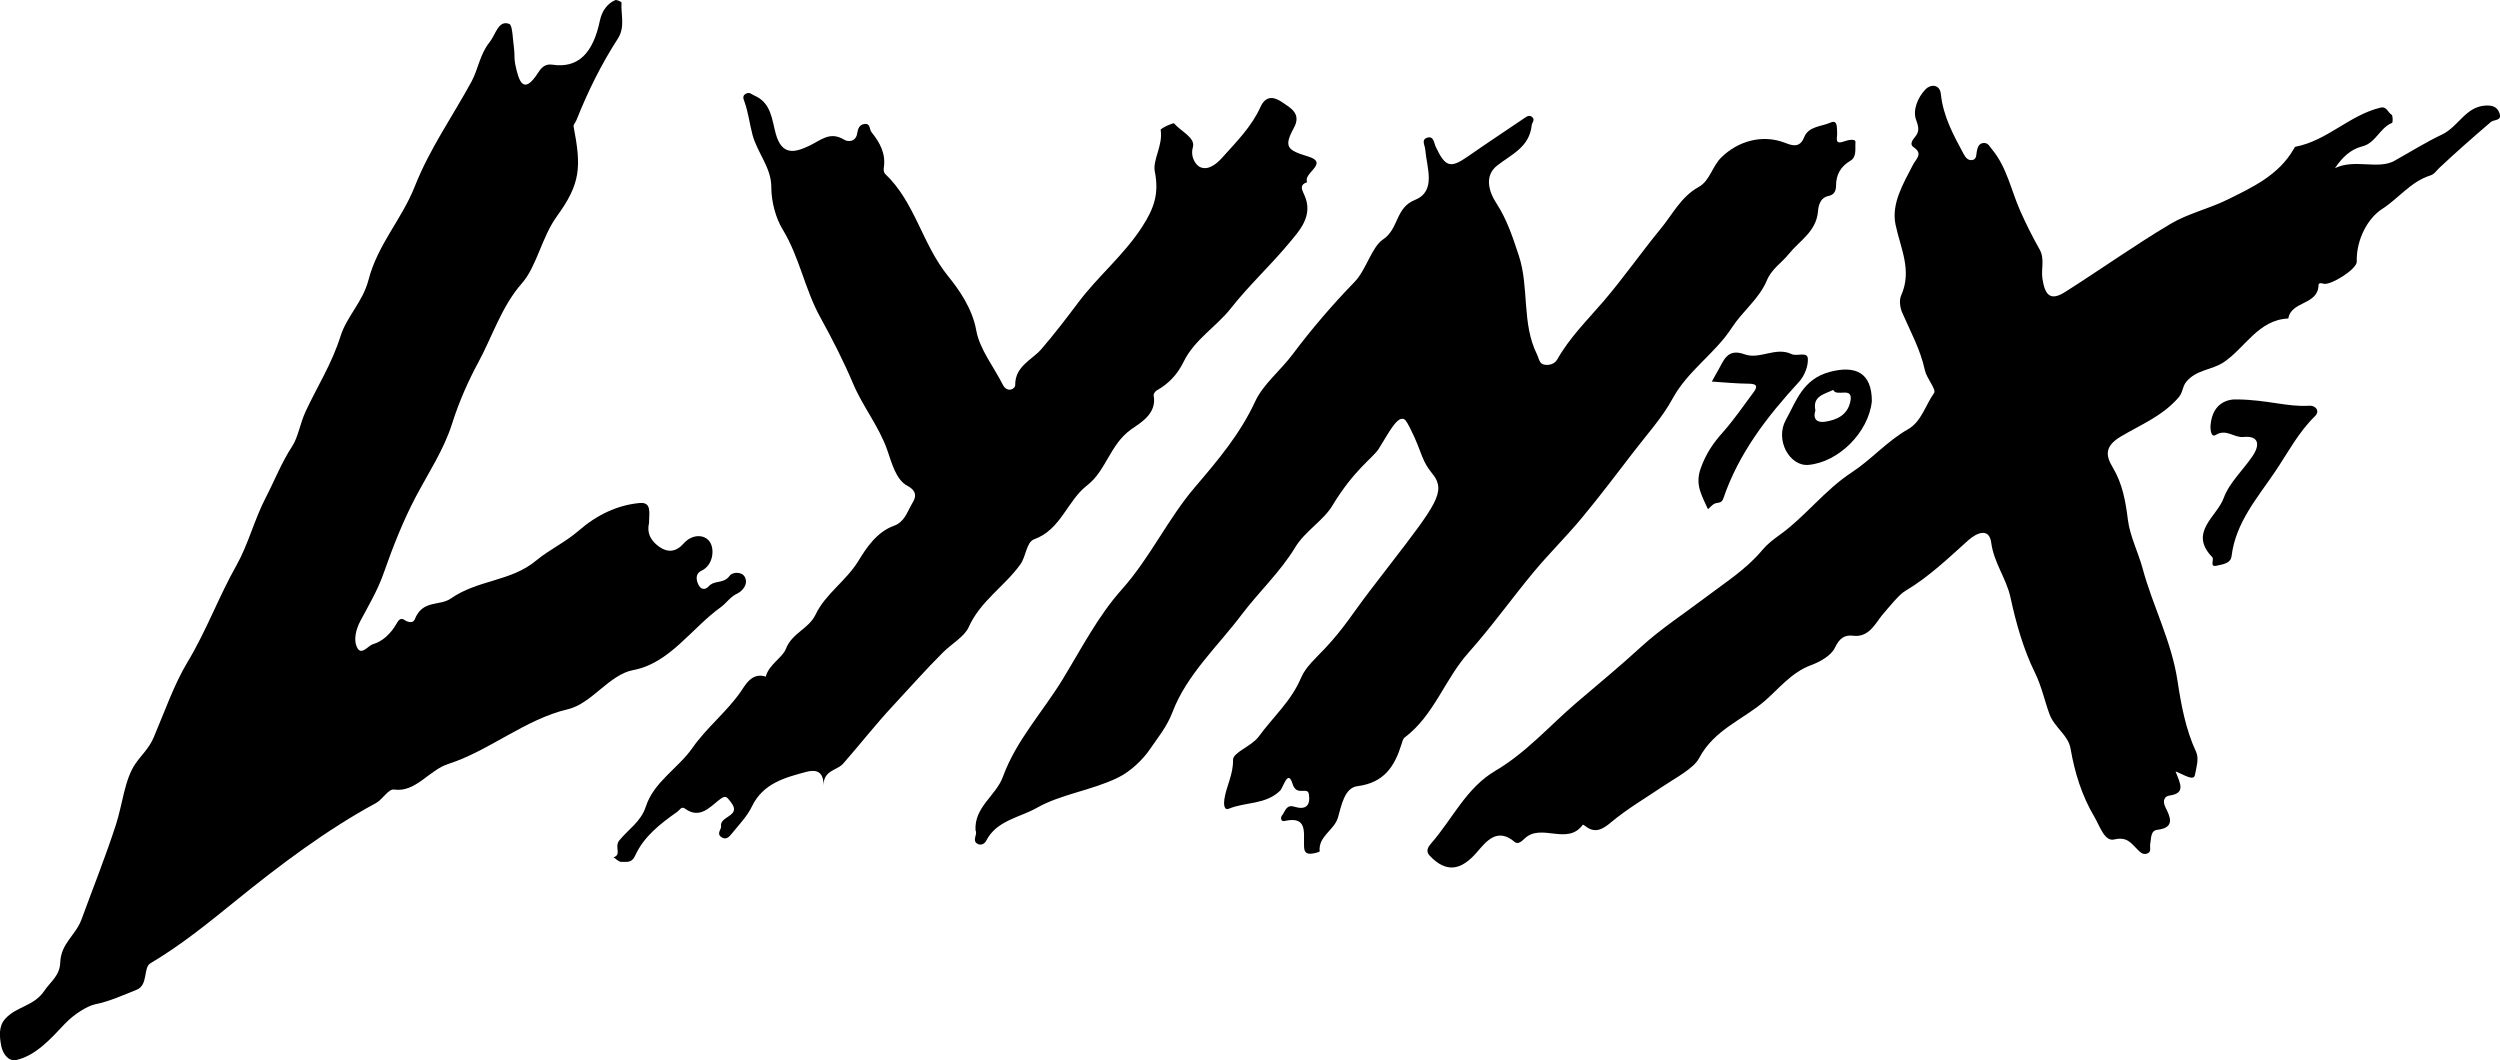
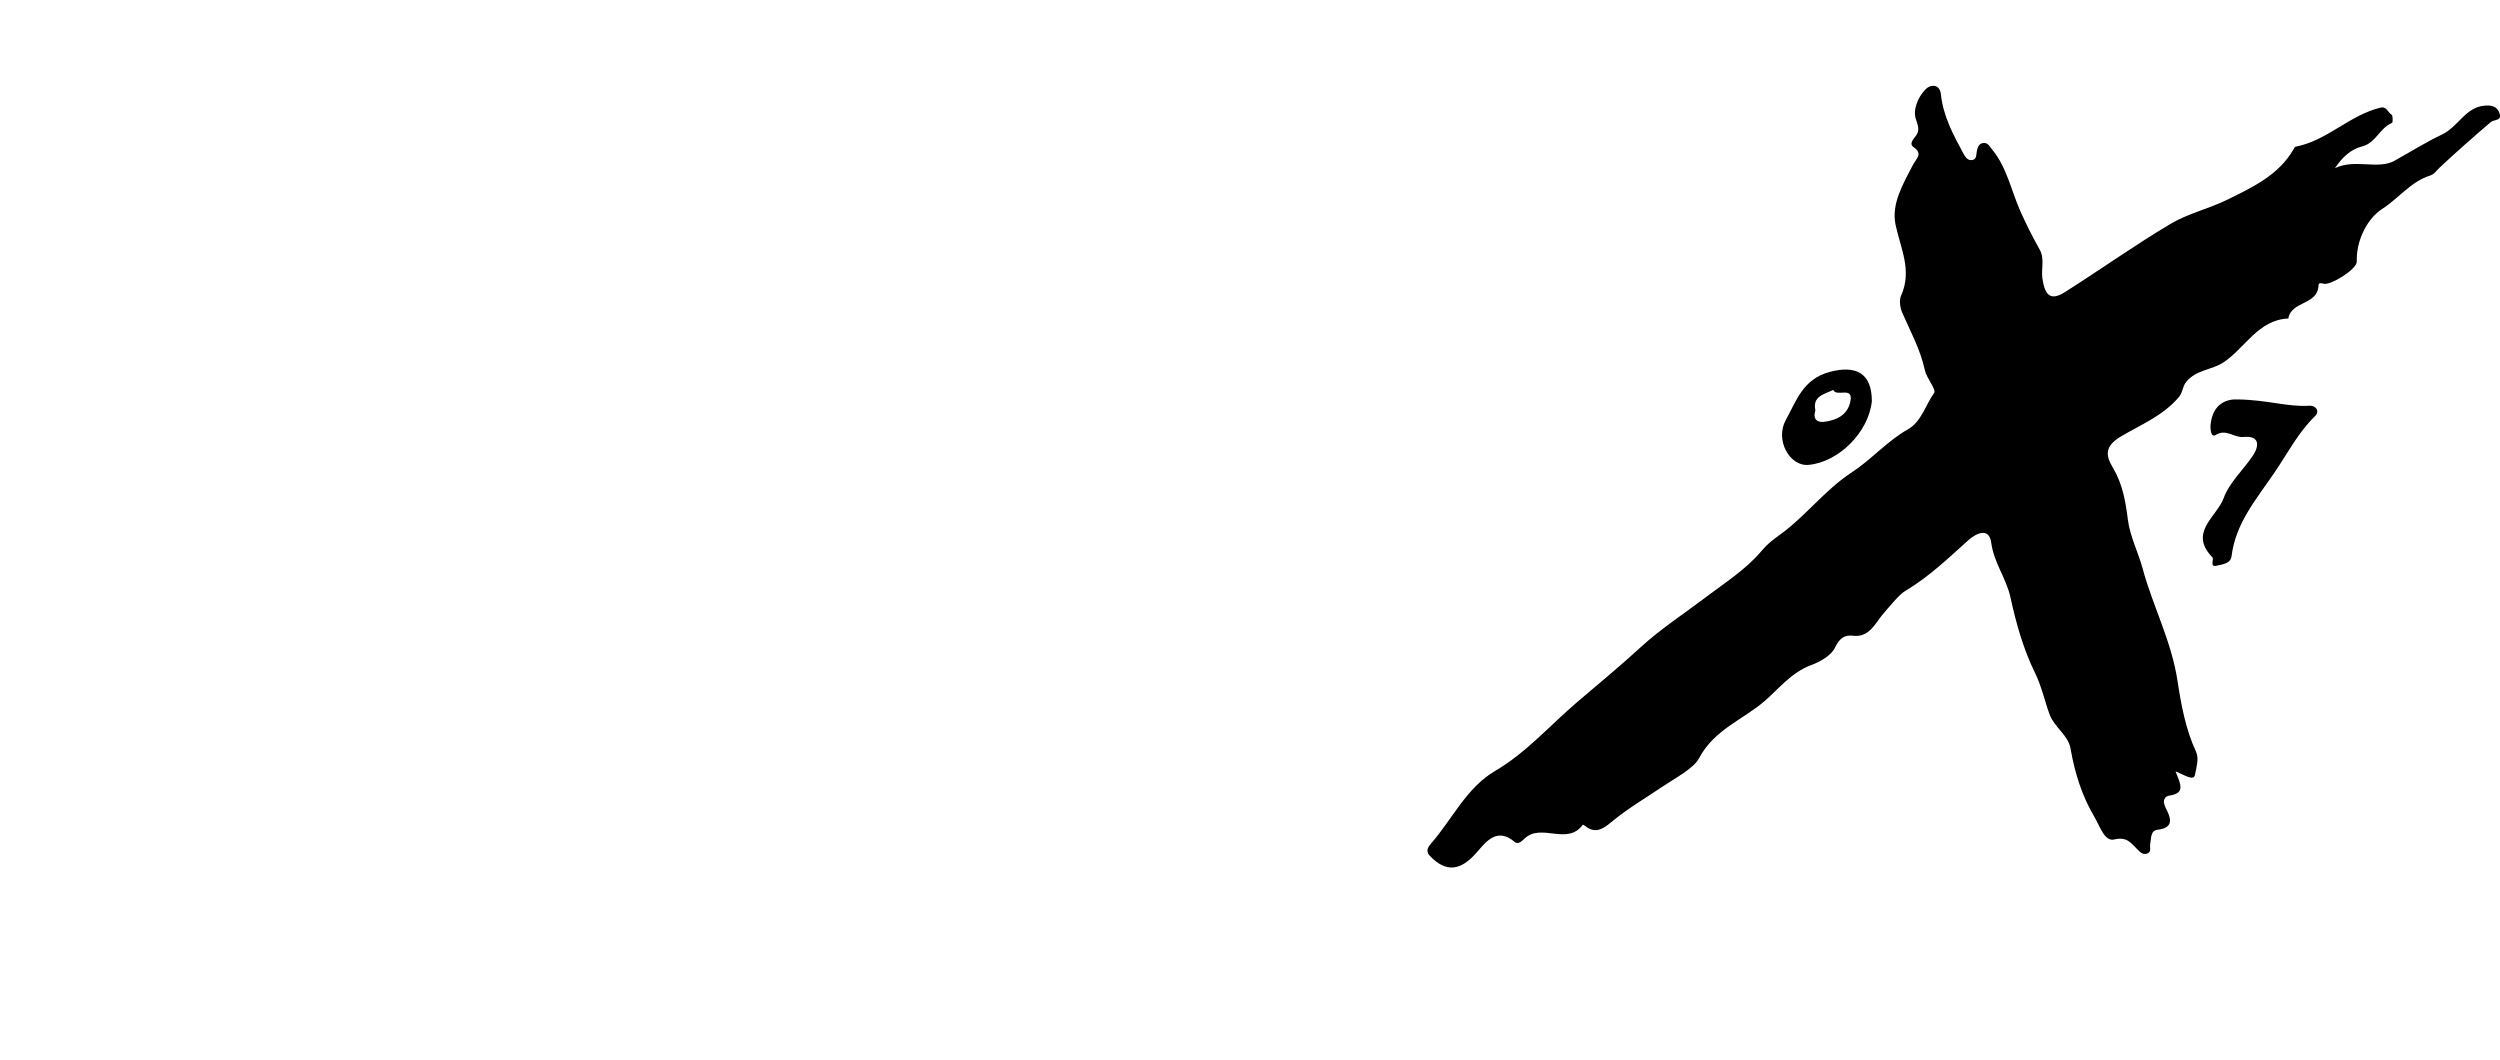
<svg xmlns="http://www.w3.org/2000/svg" viewBox="0 0 589.71 250.06" data-name="Layer 2" id="Layer_2">
  <g data-name="Layer 47" id="Layer_47">
    <g id="LYNX">
-       <path d="M513.19,182.01c1.17,2.94,2.36,5.1-1.41,5.64-1.16.17-1.8,1.14-.96,2.84.97,1.97,2.46,4.74-1.91,5.24-1.68.19-1.45,2.06-1.71,3.36-.16.78.42,1.84-.73,2.25-.97.35-1.58-.28-2.23-.92-1.51-1.47-2.44-3.14-5.55-2.4-2.28.54-3.39-3.21-4.66-5.34-2.95-4.97-4.63-10.4-5.61-16.05-.58-3.35-3.81-4.93-5.02-8.28-1.11-3.06-1.85-6.55-3.39-9.67-2.72-5.52-4.45-11.66-5.76-17.71-.98-4.55-3.93-8.19-4.55-12.95-.47-3.6-3.39-2.39-5.43-.57-4.74,4.25-9.27,8.63-14.87,11.95-1.44.85-3.77,3.75-5.43,5.69-1.47,1.72-3.04,5.35-6.82,4.87-2.03-.26-3.25.57-4.32,2.82-.9,1.89-3.53,3.35-5.71,4.15-4.53,1.67-7.57,5.58-10.83,8.4-5.07,4.4-11.95,6.77-15.49,13.49-1.31,2.49-5.58,4.66-8.62,6.72-4.09,2.76-8.35,5.25-12.16,8.43-1.83,1.53-3.71,2.78-6.05.9-.19-.15-.59-.37-.6-.35-3.64,5.08-9.86-.53-13.79,3.33-.62.6-1.53,1.4-2.27.77-4.08-3.5-6.69-.21-8.82,2.28-3.86,4.52-7.33,5.05-11.24.96-1.11-1.16-.26-2.23.38-2.97,5-5.73,8.24-13.05,15.11-17.08,7.25-4.25,12.8-10.64,19.06-16,5.08-4.34,10.41-8.73,15.39-13.3,4.54-4.16,10.08-7.77,15.11-11.58,4.56-3.46,9.62-6.64,13.36-11.14,1.23-1.47,2.61-2.52,4.09-3.58,6.12-4.39,10.66-10.6,17-14.75,4.69-3.06,8.37-7.4,13.31-10.2,3.18-1.8,4.12-5.7,6.16-8.56.59-.83-1.77-3.46-2.18-5.39-1.04-4.87-3.42-9.14-5.36-13.62-.51-1.17-.72-2.9-.23-3.99,2.64-5.91-.14-11.11-1.32-16.71-1.04-4.93,1.81-9.64,4.09-14.08.76-1.48,2.5-2.63.12-4.23-.9-.6-.27-1.59.31-2.28,1.15-1.34.99-2.31.32-4.15-.83-2.27.4-5.29,2.25-7.2,1.14-1.18,3.34-1.27,3.6,1.14.54,5.23,2.95,9.65,5.37,14.13.48.88,1,1.51,1.91,1.44,1.17-.08,1.04-1.19,1.19-2.01.19-1.03.51-2.04,1.77-2.02.93.01,1.28.84,1.85,1.53,3.5,4.25,4.48,9.63,6.62,14.46,1.39,3.13,2.91,6.16,4.58,9.12,1.25,2.21.33,4.57.66,6.86.61,4.12,2.01,5.3,5.35,3.18,8.32-5.27,16.36-11,24.82-16.04,4.19-2.5,9.18-3.61,13.59-5.8,5.9-2.92,11.98-5.75,15.5-11.85.12-.21.26-.54.44-.58,7.45-1.41,12.76-7.48,20.06-9.22,1.48-.35,1.71,1.15,2.61,1.67.32.19.32,1.84.1,1.93-2.89,1.17-3.84,4.74-6.99,5.53-2.82.71-4.77,2.62-6.47,5.15,4.64-2.27,10.18.4,14.01-1.73,3.65-2.03,7.48-4.43,11.19-6.18,3.9-1.83,5.57-6.54,10.22-6.85,1.5-.1,2.75.15,3.34,1.66.78,2.02-1.21,1.55-2,2.22-4.13,3.54-8.23,7.13-12.19,10.86-.69.65-1.08,1.43-2.13,1.76-4.54,1.42-7.46,5.42-11.35,7.91-3.28,2.1-6.1,7.15-5.95,12.41.05,1.78-6.28,5.71-7.87,5.19-.52-.17-1.13-.25-1.15.36-.11,4.71-6.47,3.69-7.12,7.85-7.09.29-10.2,6.96-15.28,10.34-2.75,1.83-6.41,1.7-8.79,4.59-.95,1.15-.79,2.48-1.75,3.61-3.75,4.41-8.99,6.51-13.63,9.26-3.9,2.31-3.67,4.5-1.98,7.31,2.31,3.86,3.03,7.94,3.58,12.33.49,3.95,2.45,7.7,3.5,11.6,2.41,8.91,6.8,17.07,8.22,26.49.82,5.42,1.89,11.38,4.38,16.71.73,1.56.04,3.79-.29,5.45-.29,1.47-2.47-.02-4.52-.84Z" />
-       <path d="M230.11,195.91c-.35-5.55,4.83-8.2,6.46-12.68,3.13-8.6,9.43-15.33,14.11-23.02,4.39-7.2,8.38-14.96,13.91-21.14,6.72-7.51,10.84-16.63,17.32-24.21,5.34-6.24,10.62-12.49,14.2-20.23,1.83-3.95,5.95-7.25,8.8-11.05,4.51-6.01,9.38-11.69,14.64-17.11,2.68-2.76,4.03-8.23,6.66-9.97,3.79-2.51,2.89-7.48,7.55-9.34,5.12-2.05,2.78-7.66,2.43-11.89-.09-1.09-1-2.32.47-2.79,1.54-.49,1.6,1.27,2,2.13,2.26,4.82,3.47,5.18,7.62,2.27,4.36-3.05,8.81-5.97,13.21-8.96.64-.44,1.29-.92,1.97-.27.68.65-.1,1.28-.16,1.91-.53,5.13-4.68,6.8-8.12,9.47-3.06,2.37-2.07,6.07-.18,8.96,2.49,3.82,3.85,8.04,5.26,12.28,2.5,7.59.63,15.99,4.31,23.37.49.98.49,2.27,1.9,2.41,1.17.12,2.27-.23,2.89-1.32,2.91-5.13,7.07-9.23,10.87-13.65,4.73-5.52,8.9-11.53,13.53-17.16,2.8-3.4,4.77-7.52,8.92-9.81,2.66-1.47,3.17-4.85,5.39-7.02,3.91-3.81,9.6-5.46,14.91-3.43,1.59.61,3.52,1.42,4.58-1.27,1.05-2.65,4.08-2.51,6.21-3.47,1.77-.79,1.49,1.27,1.58,2.42.08,1.03-.74,2.89,1.58,2.03,1.08-.4,2.82-.7,2.74.16-.12,1.42.36,3.47-1.17,4.37-2.33,1.37-3.4,3.3-3.41,5.87,0,1.33-.49,2.2-1.76,2.45-2.06.41-2.4,2.44-2.5,3.65-.41,4.8-4.4,6.92-6.93,10.09-1.67,2.08-3.99,3.45-5.13,6.18-1.79,4.31-5.72,7.25-8.22,11.1-3.99,6.17-10.42,10.17-14,16.76-2.45,4.51-6.02,8.42-9.17,12.53-4.06,5.3-8.1,10.63-12.36,15.76-3.58,4.31-7.61,8.26-11.19,12.56-5.23,6.29-9.99,13-15.43,19.09-5.61,6.27-8.13,14.8-15.07,20.03-.42.31-.57,1.02-.74,1.58-1.63,5.24-4.1,9.09-10.42,9.9-3.02.39-3.76,4.55-4.56,7.36-.87,3.05-4.68,4.39-4.33,8.03.01.12-1.51.57-2.31.55-1.35-.03-1.36-1.11-1.38-2.16-.06-3.03.74-6.79-4.59-5.57-.92.21-.96-.87-.63-1.26.79-.91.96-2.73,2.94-2.11,2.58.79,3.85-.13,3.44-2.92-.29-1.99-2.9.66-3.86-2.48-1.1-3.6-2.17.86-2.94,1.62-3.42,3.33-8.14,2.62-12.09,4.25-1.19.49-1.2-1.22-1.07-2.16.45-3.14,2.14-5.88,2.06-9.38-.04-1.74,4.42-3.23,6.03-5.44,3.36-4.61,7.73-8.42,10.04-13.96,1.04-2.48,3.6-4.73,5.58-6.83,4.56-4.85,6.62-8.41,10.59-13.58,13.61-17.76,17.47-22.02,15.83-25.99-.74-1.79-2.09-2.31-3.49-5.82-.53-1.33-1.29-3.64-2.85-6.68-.89-1.74-1.19-2.03-1.59-2.12-1.63-.35-3.46,3.4-5.79,7.09-1.31,2.07-5.82,4.91-10.94,13.41-2.1,3.49-6.43,5.97-8.76,9.83-3.55,5.85-8.59,10.5-12.66,15.9-5.66,7.51-12.91,14.08-16.29,22.99-1.29,3.41-3.63,6.25-5.4,8.84-1.44,2.11-4.29,5.04-7.51,6.6-6.22,3.01-13.37,3.85-19.12,7.12-3.95,2.25-9.47,2.93-11.9,7.75-.4.78-1.27,1.07-1.9.78-1.62-.75-.07-2.23-.59-3.22Z" />
-       <path d="M153.11,123.34c-.66,2.7.74,4.49,2.47,5.69,1.93,1.33,3.87,1.23,5.71-.86,1.92-2.17,4.91-2.26,6.18-.29,1.13,1.74.76,5.49-2.08,6.79-1.15.53-1.31,1.76-.73,3.07.63,1.44,1.69,1.46,2.49.58,1.43-1.58,3.53-.51,4.97-2.51.68-.94,2.96-1.02,3.61.37.85,1.79-.81,3.37-1.86,3.85-1.57.71-2.55,2.26-3.83,3.18-6.88,4.93-12.11,13.27-20.66,14.85-5.69,1.06-9.79,7.91-15.4,9.23-10.07,2.36-18.61,9.83-28.25,12.92-4.54,1.45-7.68,6.79-12.8,6.03-1.29-.19-2.7,2.35-4.22,3.17-11.72,6.36-22.7,14.62-33.36,23.27-6.48,5.26-12.88,10.42-19.85,14.53-1.8,1.06-.45,5.15-3.31,6.28-3.25,1.29-6.33,2.71-9.77,3.42-1.73.35-4.94,2.26-7.19,4.66-3.31,3.52-6.83,7.45-11.4,8.47-1.83.41-3.17-1.46-3.53-3.3-.4-2.06-.72-4.6.93-6.42,2.72-3,6.75-2.9,9.27-6.66,1.41-2.11,3.6-3.47,3.71-6.63.17-4.53,3.62-6.35,5.02-10.16,2.72-7.44,5.63-14.68,8.11-22.32,1.58-4.84,2.03-10.76,4.68-14.52,1.37-1.94,3.17-3.57,4.25-6.12,2.56-6.01,4.81-12.52,7.97-17.75,4.38-7.24,7.38-15.45,11.53-22.79,2.74-4.84,4.22-10.78,6.86-15.88,2.11-4.07,3.79-8.41,6.31-12.25,1.38-2.1,1.87-5.43,3.13-8.14,2.75-5.92,6.19-11.23,8.27-17.84,1.44-4.59,5.23-8.04,6.57-13.18,2.21-8.5,7.83-14.26,10.92-22.08,3.58-9.04,8.94-16.55,13.42-24.81,1.52-2.81,1.97-6.43,4.21-9.2,1.5-1.85,2.07-5.35,4.69-4.34.76.29.81,3.74,1.1,5.76.17,1.21.03,2.5.27,3.67.87,4.29,2,7.38,5.38,2.12.65-1.01,1.56-2.22,3.33-1.95,6.12.94,9.66-2.64,11.28-10.4.48-2.3,1.77-4.01,3.57-4.8.43-.19,1.54.4,1.53.55-.2,2.85.93,5.74-.89,8.55-3.81,5.89-7.03,12.35-9.74,19.18-.21.52-.76,1.09-.68,1.49,1.84,9.56,1.7,13.44-3.94,21.2-3.57,4.92-4.78,11.89-8.26,15.82-4.75,5.37-6.98,12.58-10.32,18.73-2.23,4.09-4.51,9.2-6.14,14.37-1.95,6.17-5.54,11.52-8.51,17.15-3.05,5.77-5.46,11.93-7.69,18.27-1.38,3.94-3.51,7.48-5.42,11.09-1.04,1.97-1.65,4.39-.85,6.16,1.02,2.25,2.59-.3,3.83-.66,2.26-.66,4.24-2.51,5.63-4.99.55-.98,1.07-1.21,1.8-.7.85.59,2.05.72,2.38-.11,1.85-4.77,5.85-3.11,8.52-4.96,6.39-4.46,14.14-4,20.07-8.91,3.27-2.71,6.9-4.32,10.11-7.11,4.27-3.72,9.15-6.05,14.42-6.52,2.85-.25,2.18,2.39,2.16,4.73Z" />
-       <path d="M194.25,185.19c.03-3.57-2.15-3.63-4.1-3.11-5.07,1.37-10.17,2.7-12.8,8.18-1.13,2.35-3.08,4.32-4.74,6.39-.59.74-1.38,1.62-2.51.77-1.13-.85.1-1.83-.01-2.5-.42-2.48,4.96-2.32,2.33-5.68-1.06-1.35-1.2-1.81-2.91-.46-2.12,1.67-4.51,4.46-7.91,1.97-.88-.64-1.23.3-1.79.7-4.01,2.83-7.93,5.82-10,10.41-.81,1.81-2.09,1.4-3.29,1.43-.59.02-1.19-.69-1.79-1.07,1.99-.62.13-2.45,1.34-3.96,2.08-2.59,5.12-4.41,6.29-8.04,1.88-5.8,7.6-8.96,11-13.83,3.31-4.75,7.97-8.38,11.34-13.19,1.04-1.48,2.61-4.71,5.93-3.59.75-2.88,3.96-4.5,4.74-6.53,1.47-3.82,5.39-4.68,7.05-8.18,2.3-4.84,7.22-7.88,10.14-12.71,1.77-2.93,4.33-6.76,8.29-8.16,2.43-.86,3.1-3.12,4.11-4.91.6-1.06,2.09-2.95-.97-4.56-2.67-1.41-3.69-5.55-4.68-8.36-1.99-5.67-5.77-10.25-8.07-15.7-2.25-5.32-4.97-10.63-7.73-15.63-3.69-6.68-4.91-14.22-8.89-20.75-1.58-2.59-2.68-6.4-2.68-10.07,0-4.5-3.3-8.01-4.44-12.28-.69-2.59-.98-5.28-1.9-7.81-.25-.68-.56-1.42.41-1.89.83-.41,1.31.2,1.98.49,3.98,1.71,4.11,5.79,5,8.98,1.45,5.21,4.46,4.46,7.82,2.89,2.69-1.25,4.93-3.58,8.31-1.48.98.6,2.79.49,3.09-1.53.15-1.02.48-2,1.67-2.17,1.51-.22,1.15,1.25,1.7,1.93,2.01,2.49,3.43,5.1,2.89,8.45-.07.44.03,1.11.32,1.38,7.04,6.65,8.75,16.59,14.82,24.08,2.57,3.17,5.73,7.61,6.67,12.81.81,4.5,4.1,8.54,6.25,12.81,1.04,2.06,2.96,1.08,2.95.07-.06-4.39,4.01-5.95,6.1-8.36,3.06-3.54,5.99-7.36,8.73-11.02,4.7-6.27,10.8-11.22,15.11-17.9,2.83-4.39,4.03-7.82,2.98-13.07-.54-2.71,2-6.24,1.38-9.79-.06-.34,2.98-1.77,3.19-1.52,1.58,1.87,5.05,3.34,4.42,5.59-.71,2.53.89,4.32,1.63,4.67,1.99.96,3.99-.76,5.28-2.19,3.33-3.71,6.95-7.33,9.01-11.92,1.44-3.21,3.71-2.14,5.18-1.13,1.8,1.24,4.59,2.6,2.73,6-2.49,4.55-1.55,5.28,3.32,6.76,5.16,1.57-1.3,3.95-.19,6.07-1.72.56-1.38,1.53-.75,2.85,2.41,5.07-1.14,8.66-3.81,11.86-4.29,5.13-9.24,9.7-13.41,15-3.47,4.42-8.63,7.41-11.18,12.66-1.43,2.94-3.5,5.16-6.33,6.75-.37.21-.81.84-.74,1.19.85,4.39-3.3,6.56-5.37,8.05-4.93,3.54-5.86,9.72-10.3,13.14-4.76,3.67-6.17,10.44-12.52,12.74-1.84.67-1.86,3.96-3.24,5.9-3.73,5.22-9.46,8.65-12.22,14.87-.96,2.16-4.04,3.91-6.07,5.94-4.07,4.06-7.87,8.37-11.78,12.57-4.09,4.39-7.79,9.14-11.75,13.65-1.4,1.59-4.55,1.49-4.62,5.03Z" />
+       <path d="M513.19,182.01c1.17,2.94,2.36,5.1-1.41,5.64-1.16.17-1.8,1.14-.96,2.84.97,1.97,2.46,4.74-1.91,5.24-1.68.19-1.45,2.06-1.71,3.36-.16.78.42,1.84-.73,2.25-.97.35-1.58-.28-2.23-.92-1.51-1.47-2.44-3.14-5.55-2.4-2.28.54-3.39-3.21-4.66-5.34-2.95-4.97-4.63-10.4-5.61-16.05-.58-3.35-3.81-4.93-5.02-8.28-1.11-3.06-1.85-6.55-3.39-9.67-2.72-5.52-4.45-11.66-5.76-17.71-.98-4.55-3.93-8.19-4.55-12.95-.47-3.6-3.39-2.39-5.43-.57-4.74,4.25-9.27,8.63-14.87,11.95-1.44.85-3.77,3.75-5.43,5.69-1.47,1.72-3.04,5.35-6.82,4.87-2.03-.26-3.25.57-4.32,2.82-.9,1.89-3.53,3.35-5.71,4.15-4.53,1.67-7.57,5.58-10.83,8.4-5.07,4.4-11.95,6.77-15.49,13.49-1.31,2.49-5.58,4.66-8.62,6.72-4.09,2.76-8.35,5.25-12.16,8.43-1.83,1.53-3.71,2.78-6.05.9-.19-.15-.59-.37-.6-.35-3.64,5.08-9.86-.53-13.79,3.33-.62.6-1.53,1.4-2.27.77-4.08-3.5-6.69-.21-8.82,2.28-3.86,4.52-7.33,5.05-11.24.96-1.11-1.16-.26-2.23.38-2.97,5-5.73,8.24-13.05,15.11-17.08,7.25-4.25,12.8-10.64,19.06-16,5.08-4.34,10.41-8.73,15.39-13.3,4.54-4.16,10.08-7.77,15.11-11.58,4.56-3.46,9.62-6.64,13.36-11.14,1.23-1.47,2.61-2.52,4.09-3.58,6.12-4.39,10.66-10.6,17-14.75,4.69-3.06,8.37-7.4,13.31-10.2,3.18-1.8,4.12-5.7,6.16-8.56.59-.83-1.77-3.46-2.18-5.39-1.04-4.87-3.42-9.14-5.36-13.62-.51-1.17-.72-2.9-.23-3.99,2.64-5.91-.14-11.11-1.32-16.71-1.04-4.93,1.81-9.64,4.09-14.08.76-1.48,2.5-2.63.12-4.23-.9-.6-.27-1.59.31-2.28,1.15-1.34.99-2.31.32-4.15-.83-2.27.4-5.29,2.25-7.2,1.14-1.18,3.34-1.27,3.6,1.14.54,5.23,2.95,9.65,5.37,14.13.48.88,1,1.51,1.91,1.44,1.17-.08,1.04-1.19,1.19-2.01.19-1.03.51-2.04,1.77-2.02.93.01,1.28.84,1.85,1.53,3.5,4.25,4.48,9.63,6.62,14.46,1.39,3.13,2.91,6.16,4.58,9.12,1.25,2.21.33,4.57.66,6.86.61,4.12,2.01,5.3,5.35,3.18,8.32-5.27,16.36-11,24.82-16.04,4.19-2.5,9.18-3.61,13.59-5.8,5.9-2.92,11.98-5.75,15.5-11.85.12-.21.26-.54.44-.58,7.45-1.41,12.76-7.48,20.06-9.22,1.48-.35,1.71,1.15,2.61,1.67.32.19.32,1.84.1,1.93-2.89,1.17-3.84,4.74-6.99,5.53-2.82.71-4.77,2.62-6.47,5.15,4.64-2.27,10.18.4,14.01-1.73,3.65-2.03,7.48-4.43,11.19-6.18,3.9-1.83,5.57-6.54,10.22-6.85,1.5-.1,2.75.15,3.34,1.66.78,2.02-1.21,1.55-2,2.22-4.13,3.54-8.23,7.13-12.19,10.86-.69.65-1.08,1.43-2.13,1.76-4.54,1.42-7.46,5.42-11.35,7.91-3.28,2.1-6.1,7.15-5.95,12.41.05,1.78-6.28,5.71-7.87,5.19-.52-.17-1.13-.25-1.15.36-.11,4.71-6.47,3.69-7.12,7.85-7.09.29-10.2,6.96-15.28,10.34-2.75,1.83-6.41,1.7-8.79,4.59-.95,1.15-.79,2.48-1.75,3.61-3.75,4.41-8.99,6.51-13.63,9.26-3.9,2.31-3.67,4.5-1.98,7.31,2.31,3.86,3.03,7.94,3.58,12.33.49,3.95,2.45,7.7,3.5,11.6,2.41,8.91,6.8,17.07,8.22,26.49.82,5.42,1.89,11.38,4.38,16.71.73,1.56.04,3.79-.29,5.45-.29,1.47-2.47-.02-4.52-.84" />
      <path d="M527.84,94.22c7.09.1,11.88,1.84,16.91,1.48,1.42-.1,2.58,1.23,1.33,2.45-3.93,3.83-6.43,8.68-9.43,13.12-4.17,6.18-9.3,12-10.26,19.92-.22,1.79-2.24,1.94-3.51,2.25-1.76.43-.54-1.5-1.03-2-5.69-5.85,1.09-9.58,2.67-13.93,1.34-3.69,4.63-6.64,6.89-10.03,1.72-2.58,1.41-4.77-2.22-4.4-2.24.22-4.04-2.04-6.56-.47-1.11.69-1.29-1.42-1.19-2.44.53-5.26,4.2-6.09,6.41-5.95Z" />
-       <path d="M402.88,120.12c-1.41-3.22-3.14-5.71-1.69-9.71,1.21-3.33,2.85-5.81,5.1-8.32,2.63-2.95,4.88-6.25,7.25-9.43.89-1.19,1.28-2.13-.96-2.15-2.89-.02-5.77-.31-8.78-.5.47-.85.89-1.66,1.36-2.45,1.43-2.42,2.17-5.51,6.38-3.98,3.55,1.29,7.34-1.85,11.05-.06,1.28.62,3.72-.66,3.85,1.04.13,1.79-.81,4.12-2.06,5.49-7.54,8.2-14.26,16.88-17.89,27.58-.4,1.16-1.31.85-2.04,1.17-.58.26-1.02.85-1.57,1.32Z" />
      <path d="M441.54,94.63c-.75,7.39-7.91,14.41-14.96,15.03-4.45.39-7.94-5.91-5.33-10.6,2.46-4.42,3.97-9.65,10.42-11.35,6.06-1.59,9.87.23,9.87,6.92ZM428.22,96.78c-.68,2.25.54,2.96,2.27,2.7,2.77-.41,5.24-1.55,5.95-4.64.91-3.97-3.28-1.04-4-2.87-2.13,1.03-4.94,1.47-4.22,4.8Z" />
    </g>
  </g>
</svg>